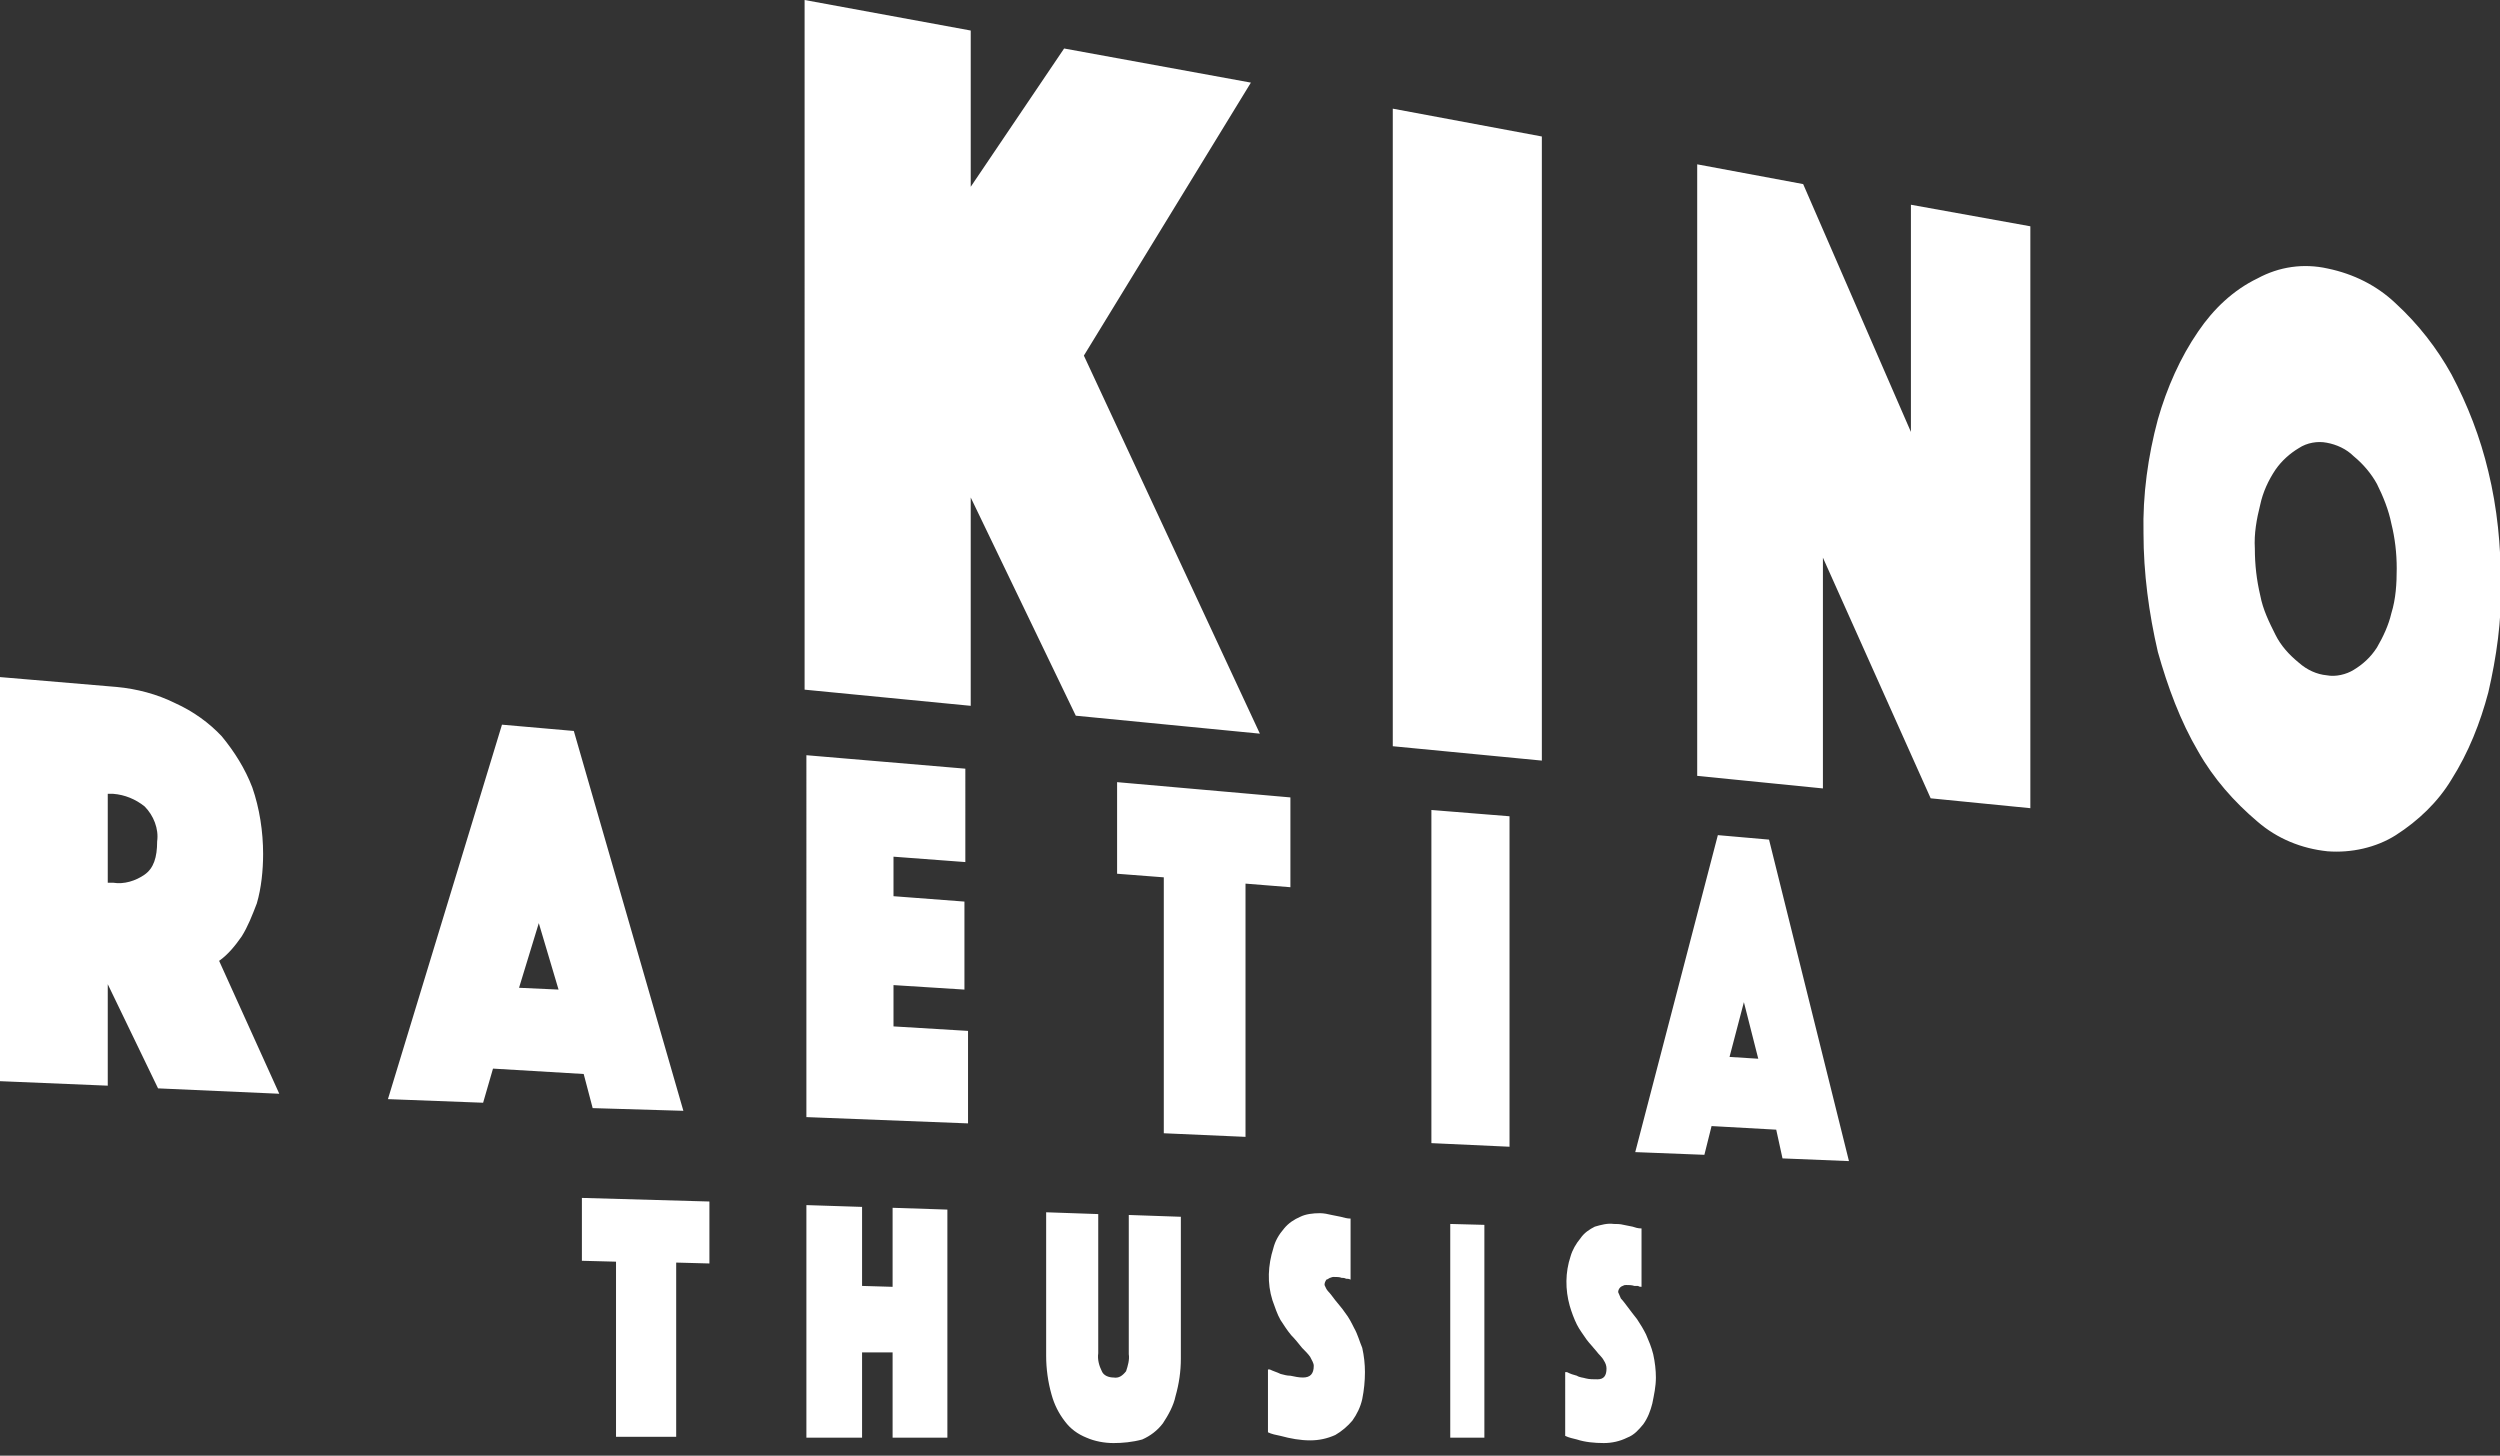
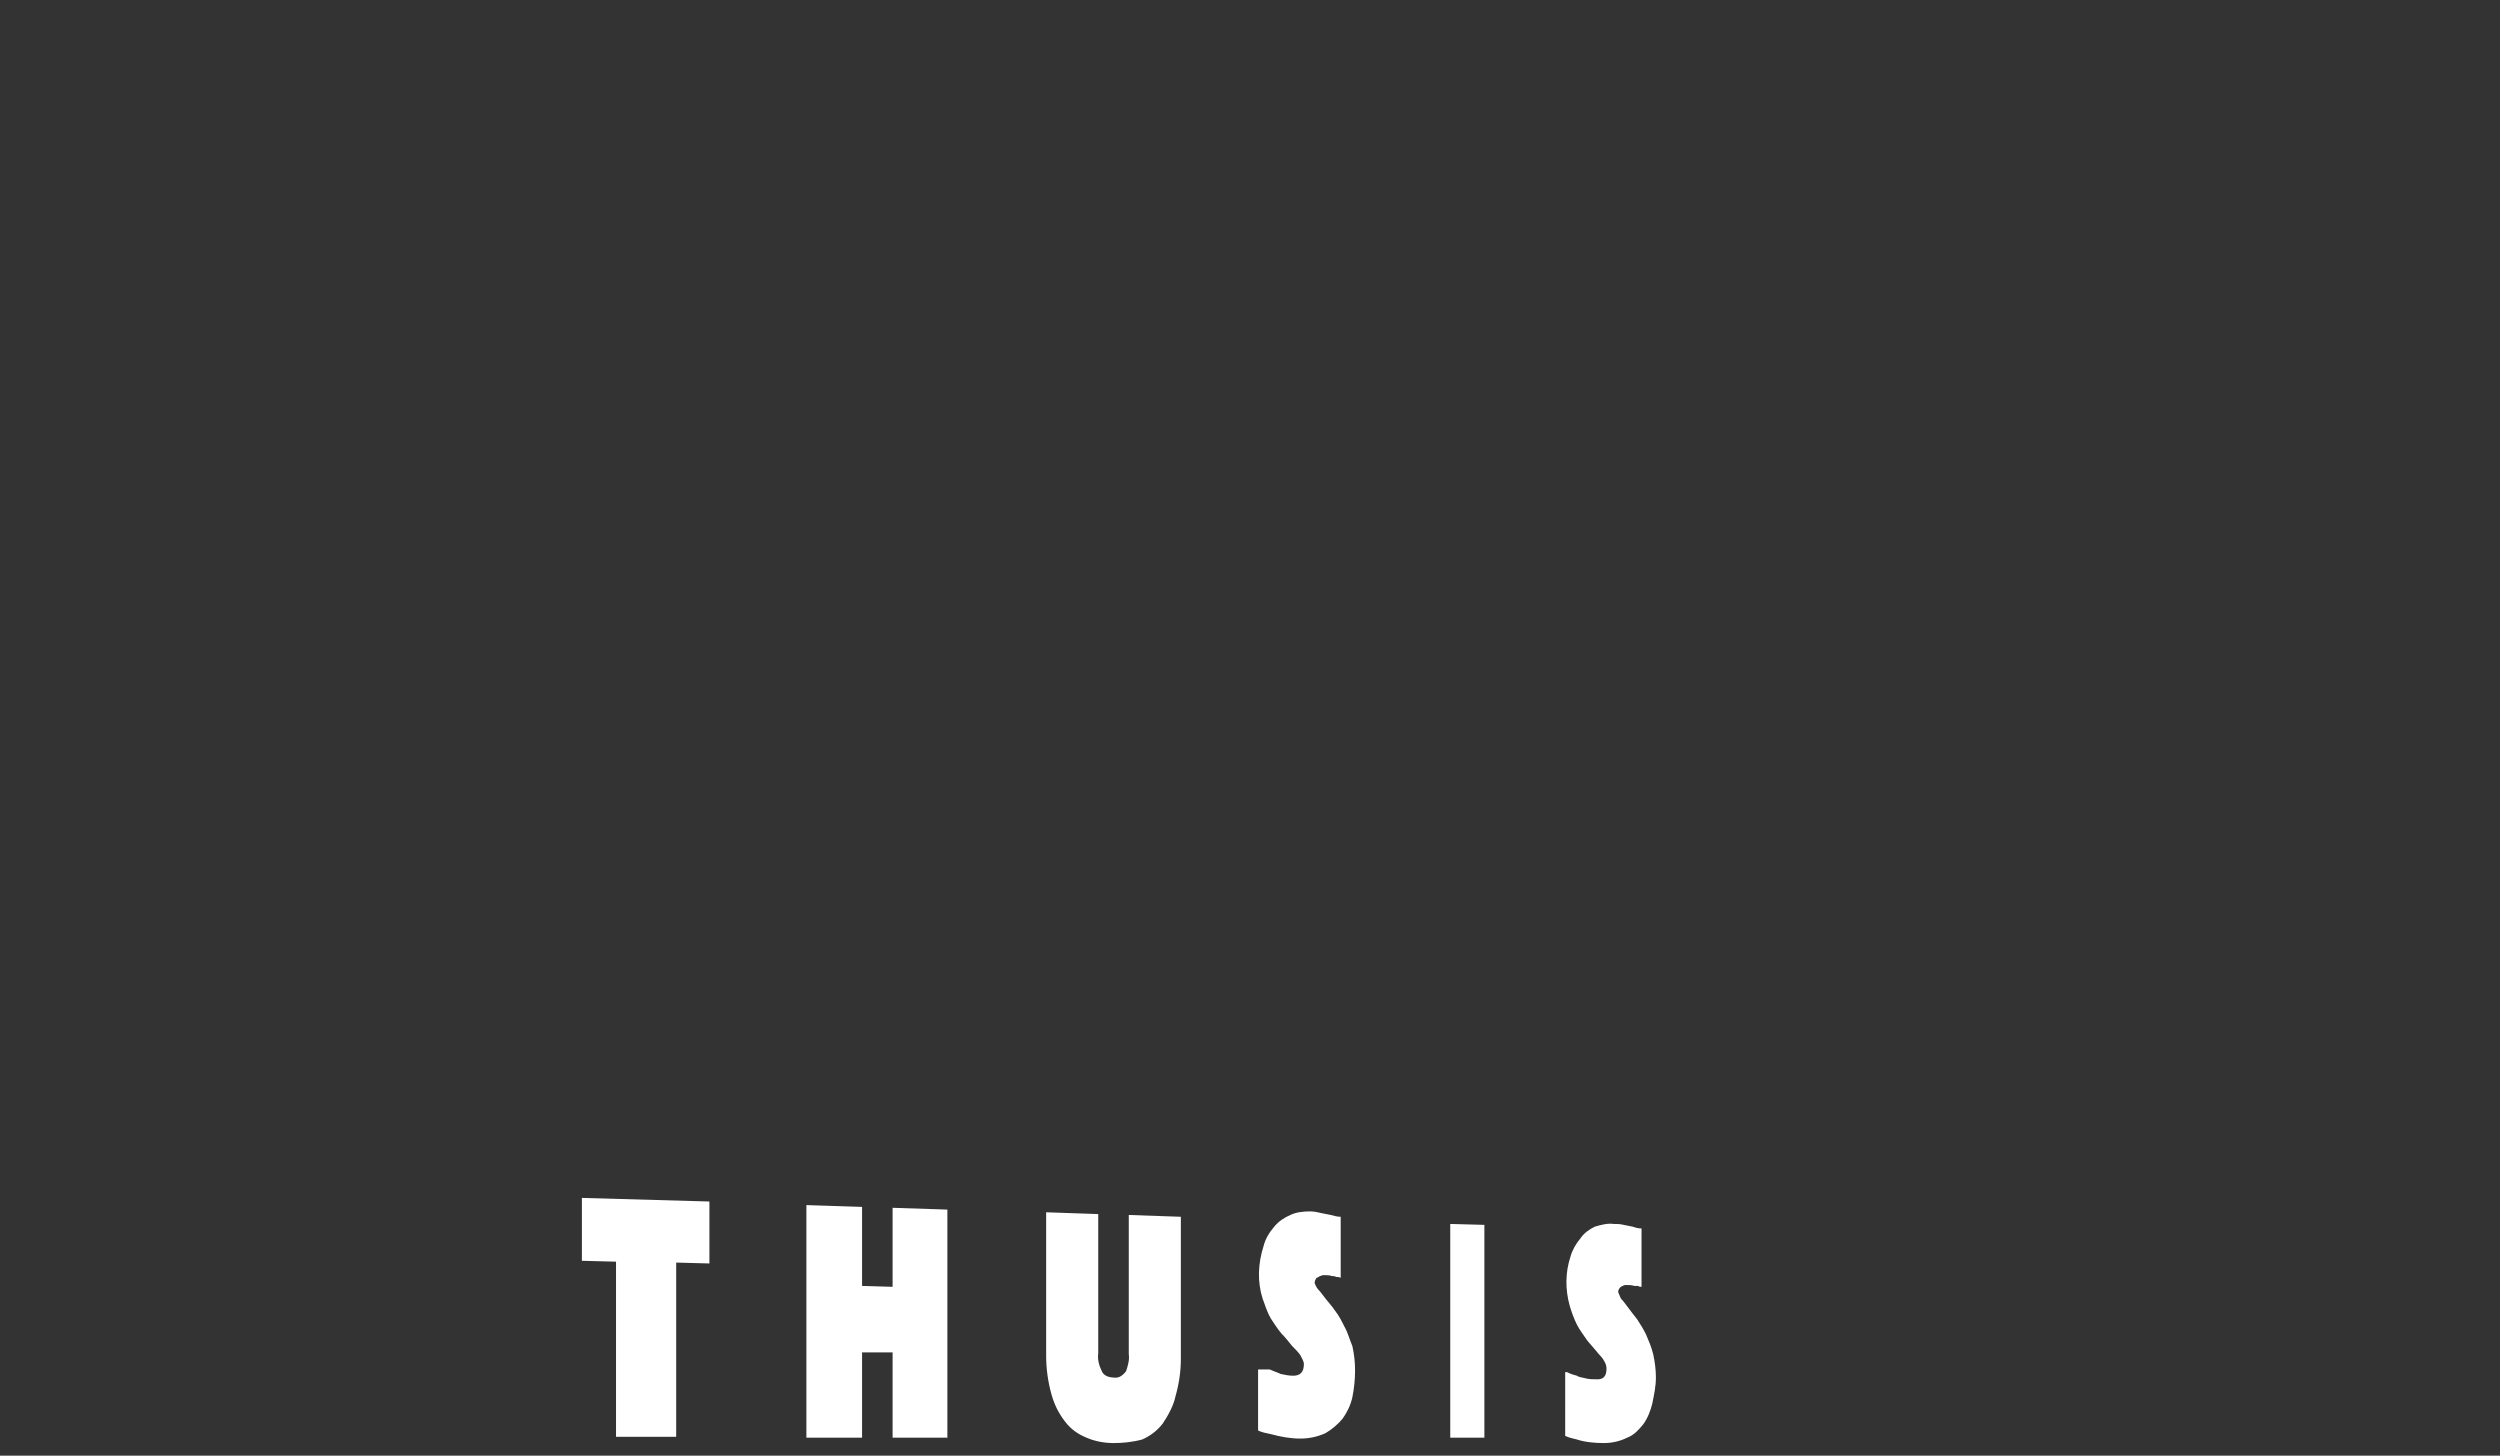
<svg xmlns="http://www.w3.org/2000/svg" xmlns:ns1="http://sodipodi.sourceforge.net/DTD/sodipodi-0.dtd" xmlns:ns2="http://www.inkscape.org/namespaces/inkscape" version="1.0" id="svg2" x="0px" y="0px" viewBox="0 0 278.4 162.1" enable-background="new 0 0 278.4 162.1" xml:space="preserve">
  <rect x="0" y="0" width="278.4" height="162.1" fill="#333333" stroke="none" />
  <ns1:namedview bordercolor="#000000" borderopacity="0.25" id="namedview2" ns2:deskcolor="#d1d1d1" ns2:document-units="mm" ns2:pagecheckerboard="0" ns2:pageopacity="0.0" ns2:showpageshadow="2" pagecolor="#ffffff">
	</ns1:namedview>
-   <path id="path1" fill="#FFFFFF" d="M191.3,93l5.7,0.5l8.9,35.8l-7.4-0.3l-0.7-3.2l-7.2-0.4l-0.8,3.2l-7.7-0.3L191.3,93z   M195.8,117.9l-1.6-6.3l-1.6,6.1L195.8,117.9z M159.4,90.2l8.7,0.7v36.8l-8.7-0.4V90.2z M129.6,97.7l-5.2-0.4V87.1l19.3,1.7v10  l-5-0.4v28.2l-9.1-0.4V97.7z M89.8,84.1l17.7,1.5V96l-8-0.6v4.4l7.9,0.6v9.8l-7.9-0.5v4.6l8.3,0.5v10.3l-18-0.7V84.1z M55.9,80.7  l8,0.7l12.2,42.3L66,123.4l-1-3.8L54.9,119l-1.1,3.8l-10.6-0.4L55.9,80.7z M62.2,110.2l-2.2-7.4l-2.2,7.2L62.2,110.2z M0,75.4  l13,1.1c2.2,0.2,4.5,0.8,6.5,1.8c2,0.9,3.8,2.2,5.2,3.7c1.4,1.7,2.6,3.6,3.4,5.7c0.8,2.3,1.2,4.9,1.2,7.4c0,1.8-0.2,3.8-0.7,5.5  c-0.5,1.3-1,2.6-1.7,3.7c-0.7,1-1.5,2-2.5,2.7l6.7,14.8l-13.5-0.6L12,109.6v11.3l-12-0.5V75.4z M12,98.3h0.6  c1.2,0.2,2.5-0.2,3.5-0.9c1-0.7,1.4-1.9,1.4-3.7c0.2-1.4-0.4-2.9-1.4-3.9c-1-0.8-2.2-1.3-3.5-1.4L12,88.4V98.3z M238.7,59.4  c-0.1-4.3,0.5-8.6,1.6-12.7c1-3.5,2.5-6.9,4.5-9.8c1.7-2.5,3.9-4.6,6.6-5.9c2.4-1.3,5.1-1.7,7.8-1.1c2.9,0.6,5.5,1.9,7.6,3.9  c2.5,2.3,4.6,5,6.2,7.9c1.8,3.4,3.2,7,4.1,10.8c1,4.1,1.4,8.3,1.4,12.5c0.1,4.1-0.5,8.2-1.4,12.1c-0.9,3.4-2.2,6.7-4.1,9.7  c-1.5,2.5-3.7,4.6-6.2,6.2c-2.2,1.4-5,2-7.6,1.8c-2.9-0.3-5.6-1.4-7.8-3.3c-2.6-2.2-4.9-4.8-6.6-7.8c-2-3.4-3.4-7.2-4.5-11.1  C239.3,68.3,238.7,63.8,238.7,59.4z M251.1,61.1c0,1.8,0.2,3.5,0.6,5.2c0.3,1.6,1,3,1.7,4.4c0.6,1.2,1.5,2.2,2.6,3.1  c0.9,0.8,2,1.3,3.1,1.4c1,0.2,2.2-0.1,3-0.6c1-0.6,1.9-1.4,2.6-2.5c0.7-1.2,1.3-2.5,1.6-3.8c0.5-1.6,0.6-3.3,0.6-5  c0-1.7-0.2-3.4-0.6-5c-0.3-1.5-0.9-3-1.6-4.4c-0.6-1.1-1.5-2.2-2.6-3.1c-0.8-0.8-1.9-1.3-3-1.5c-1-0.2-2.2,0-3.1,0.6  c-1,0.6-1.9,1.4-2.6,2.4c-0.8,1.2-1.4,2.5-1.7,3.9C251.3,57.8,251,59.4,251.1,61.1z M189,18.3l11.8,2.2l12,27.6V22.8l13.3,2.4V90  L215,88.9L203,62.1v25.7L189,86.4V18.3z M155.1,12.1l16.6,3.1v69.5l-16.6-1.6V12.1z M89.6,0l18.5,3.4v17.4l10.4-15.4l20.8,3.8  l-18.6,30.4l19.6,42.1l-20.5-2l-11.7-24.3v23.2l-18.5-1.8V0z" />
-   <path id="path2" fill="#FFFFFF" d="M174.5,152.8c0.4,0.2,0.7,0.3,1.1,0.4c0.3,0.2,0.7,0.2,1,0.3c0.4,0.1,0.8,0.1,1.3,0.1  c0.7,0,1-0.4,1-1.2c0-0.3-0.1-0.6-0.3-0.9c-0.2-0.4-0.6-0.7-0.8-1c-0.4-0.5-0.8-0.9-1.1-1.3c-0.4-0.6-0.8-1.1-1.1-1.7  c-0.3-0.6-0.6-1.4-0.8-2.1c-0.5-1.8-0.5-3.7,0.1-5.5c0.2-0.7,0.6-1.4,1.1-2c0.4-0.6,1-1,1.6-1.3c0.7-0.2,1.4-0.4,2.1-0.3  c0.4,0,0.7,0,1.1,0.1l1,0.2c0.3,0.1,0.6,0.2,1,0.2v6.5c-0.2,0-0.2,0-0.4-0.1c-0.2,0-0.3,0-0.4,0c-0.3-0.1-0.6-0.1-0.9-0.1  c-0.2,0-0.2,0-0.4,0.1c-0.3,0.1-0.5,0.4-0.5,0.7c0.1,0.2,0.2,0.5,0.3,0.7c0.2,0.2,0.5,0.6,0.8,1c0.3,0.4,0.6,0.8,1,1.3  c0.4,0.6,0.7,1.1,1,1.7c0.3,0.7,0.6,1.4,0.8,2.2c0.2,0.9,0.3,1.8,0.3,2.6c0,1-0.2,1.9-0.4,2.9c-0.2,0.8-0.5,1.6-1,2.3  c-0.5,0.6-1,1.2-1.8,1.5c-0.8,0.4-1.7,0.6-2.6,0.6c-1,0-2.1-0.1-3-0.4c-0.4-0.1-0.9-0.2-1.3-0.4V152.8z M161.5,136.3l3.8,0.1v23.7  h-3.8V136.3z M141.4,152.5c0.4,0.2,0.8,0.3,1.2,0.5c0.4,0.1,0.7,0.2,1.1,0.2c0.5,0.1,0.9,0.2,1.4,0.2c0.8,0,1.2-0.4,1.2-1.3  c0-0.3-0.2-0.6-0.4-1c-0.2-0.3-0.6-0.7-0.9-1c-0.4-0.5-0.8-1-1.2-1.4c-0.5-0.6-0.8-1.1-1.2-1.7c-0.4-0.7-0.6-1.4-0.9-2.2  c-0.6-1.9-0.5-3.9,0.1-5.8c0.2-0.8,0.6-1.5,1.2-2.2c0.5-0.6,1.1-1,1.8-1.3c0.6-0.3,1.4-0.4,2.2-0.4c0.4,0,0.9,0.1,1.3,0.2l1,0.2  c0.4,0.1,0.7,0.2,1.1,0.2v6.8c-0.2-0.1-0.3-0.1-0.5-0.1c-0.2-0.1-0.3-0.1-0.5-0.1c-0.2-0.1-0.6-0.1-0.9-0.1c-0.2,0-0.3,0.1-0.4,0.1  c-0.2,0.1-0.3,0.2-0.4,0.2c-0.1,0.2-0.2,0.3-0.2,0.6c0.1,0.2,0.2,0.5,0.4,0.7c0.2,0.2,0.5,0.6,0.8,1c0.3,0.4,0.7,0.8,1.1,1.4  c0.4,0.5,0.7,1.1,1,1.7c0.4,0.7,0.6,1.5,0.9,2.2c0.2,0.9,0.3,1.8,0.3,2.7c0,1-0.1,2-0.3,3c-0.2,0.9-0.6,1.7-1.1,2.4  c-0.5,0.6-1.2,1.2-1.9,1.6c-0.9,0.4-1.8,0.6-2.8,0.6c-1.1,0-2.2-0.2-3.3-0.5c-0.5-0.1-1-0.2-1.4-0.4V152.5z M124,160.7  c-1,0-2.1-0.2-3-0.6c-1-0.4-1.8-1-2.4-1.8c-0.7-0.9-1.2-1.9-1.5-3c-0.4-1.4-0.6-2.9-0.6-4.3v-16l5.8,0.2v15.5  c-0.1,0.7,0.1,1.4,0.4,2c0.2,0.5,0.8,0.7,1.3,0.7c0.6,0.1,1-0.2,1.4-0.7c0.2-0.6,0.4-1.3,0.3-1.9v-15.5l5.8,0.2v15.8  c0,1.4-0.2,2.8-0.6,4.2c-0.2,1-0.8,2.1-1.4,3c-0.6,0.8-1.4,1.4-2.3,1.8C126.1,160.6,125,160.7,124,160.7z M89.8,134.2l6.2,0.2v8.8  l3.4,0.1v-8.8l6.1,0.2v25.4h-6.1v-9.5h-3.4v9.5h-6.2V134.2z M68.6,140.5l-3.8-0.1v-7l14.2,0.4v6.9l-3.7-0.1v19.4h-6.7V140.5z" />
+   <path id="path2" fill="#FFFFFF" d="M174.5,152.8c0.4,0.2,0.7,0.3,1.1,0.4c0.3,0.2,0.7,0.2,1,0.3c0.4,0.1,0.8,0.1,1.3,0.1  c0.7,0,1-0.4,1-1.2c0-0.3-0.1-0.6-0.3-0.9c-0.2-0.4-0.6-0.7-0.8-1c-0.4-0.5-0.8-0.9-1.1-1.3c-0.4-0.6-0.8-1.1-1.1-1.7  c-0.3-0.6-0.6-1.4-0.8-2.1c-0.5-1.8-0.5-3.7,0.1-5.5c0.2-0.7,0.6-1.4,1.1-2c0.4-0.6,1-1,1.6-1.3c0.7-0.2,1.4-0.4,2.1-0.3  c0.4,0,0.7,0,1.1,0.1l1,0.2c0.3,0.1,0.6,0.2,1,0.2v6.5c-0.2,0-0.2,0-0.4-0.1c-0.2,0-0.3,0-0.4,0c-0.3-0.1-0.6-0.1-0.9-0.1  c-0.2,0-0.2,0-0.4,0.1c-0.3,0.1-0.5,0.4-0.5,0.7c0.1,0.2,0.2,0.5,0.3,0.7c0.2,0.2,0.5,0.6,0.8,1c0.3,0.4,0.6,0.8,1,1.3  c0.4,0.6,0.7,1.1,1,1.7c0.3,0.7,0.6,1.4,0.8,2.2c0.2,0.9,0.3,1.8,0.3,2.6c0,1-0.2,1.9-0.4,2.9c-0.2,0.8-0.5,1.6-1,2.3  c-0.5,0.6-1,1.2-1.8,1.5c-0.8,0.4-1.7,0.6-2.6,0.6c-1,0-2.1-0.1-3-0.4c-0.4-0.1-0.9-0.2-1.3-0.4V152.8z M161.5,136.3l3.8,0.1v23.7  h-3.8V136.3z M141.4,152.5c0.4,0.2,0.8,0.3,1.2,0.5c0.5,0.1,0.9,0.2,1.4,0.2c0.8,0,1.2-0.4,1.2-1.3  c0-0.3-0.2-0.6-0.4-1c-0.2-0.3-0.6-0.7-0.9-1c-0.4-0.5-0.8-1-1.2-1.4c-0.5-0.6-0.8-1.1-1.2-1.7c-0.4-0.7-0.6-1.4-0.9-2.2  c-0.6-1.9-0.5-3.9,0.1-5.8c0.2-0.8,0.6-1.5,1.2-2.2c0.5-0.6,1.1-1,1.8-1.3c0.6-0.3,1.4-0.4,2.2-0.4c0.4,0,0.9,0.1,1.3,0.2l1,0.2  c0.4,0.1,0.7,0.2,1.1,0.2v6.8c-0.2-0.1-0.3-0.1-0.5-0.1c-0.2-0.1-0.3-0.1-0.5-0.1c-0.2-0.1-0.6-0.1-0.9-0.1c-0.2,0-0.3,0.1-0.4,0.1  c-0.2,0.1-0.3,0.2-0.4,0.2c-0.1,0.2-0.2,0.3-0.2,0.6c0.1,0.2,0.2,0.5,0.4,0.7c0.2,0.2,0.5,0.6,0.8,1c0.3,0.4,0.7,0.8,1.1,1.4  c0.4,0.5,0.7,1.1,1,1.7c0.4,0.7,0.6,1.5,0.9,2.2c0.2,0.9,0.3,1.8,0.3,2.7c0,1-0.1,2-0.3,3c-0.2,0.9-0.6,1.7-1.1,2.4  c-0.5,0.6-1.2,1.2-1.9,1.6c-0.9,0.4-1.8,0.6-2.8,0.6c-1.1,0-2.2-0.2-3.3-0.5c-0.5-0.1-1-0.2-1.4-0.4V152.5z M124,160.7  c-1,0-2.1-0.2-3-0.6c-1-0.4-1.8-1-2.4-1.8c-0.7-0.9-1.2-1.9-1.5-3c-0.4-1.4-0.6-2.9-0.6-4.3v-16l5.8,0.2v15.5  c-0.1,0.7,0.1,1.4,0.4,2c0.2,0.5,0.8,0.7,1.3,0.7c0.6,0.1,1-0.2,1.4-0.7c0.2-0.6,0.4-1.3,0.3-1.9v-15.5l5.8,0.2v15.8  c0,1.4-0.2,2.8-0.6,4.2c-0.2,1-0.8,2.1-1.4,3c-0.6,0.8-1.4,1.4-2.3,1.8C126.1,160.6,125,160.7,124,160.7z M89.8,134.2l6.2,0.2v8.8  l3.4,0.1v-8.8l6.1,0.2v25.4h-6.1v-9.5h-3.4v9.5h-6.2V134.2z M68.6,140.5l-3.8-0.1v-7l14.2,0.4v6.9l-3.7-0.1v19.4h-6.7V140.5z" />
</svg>